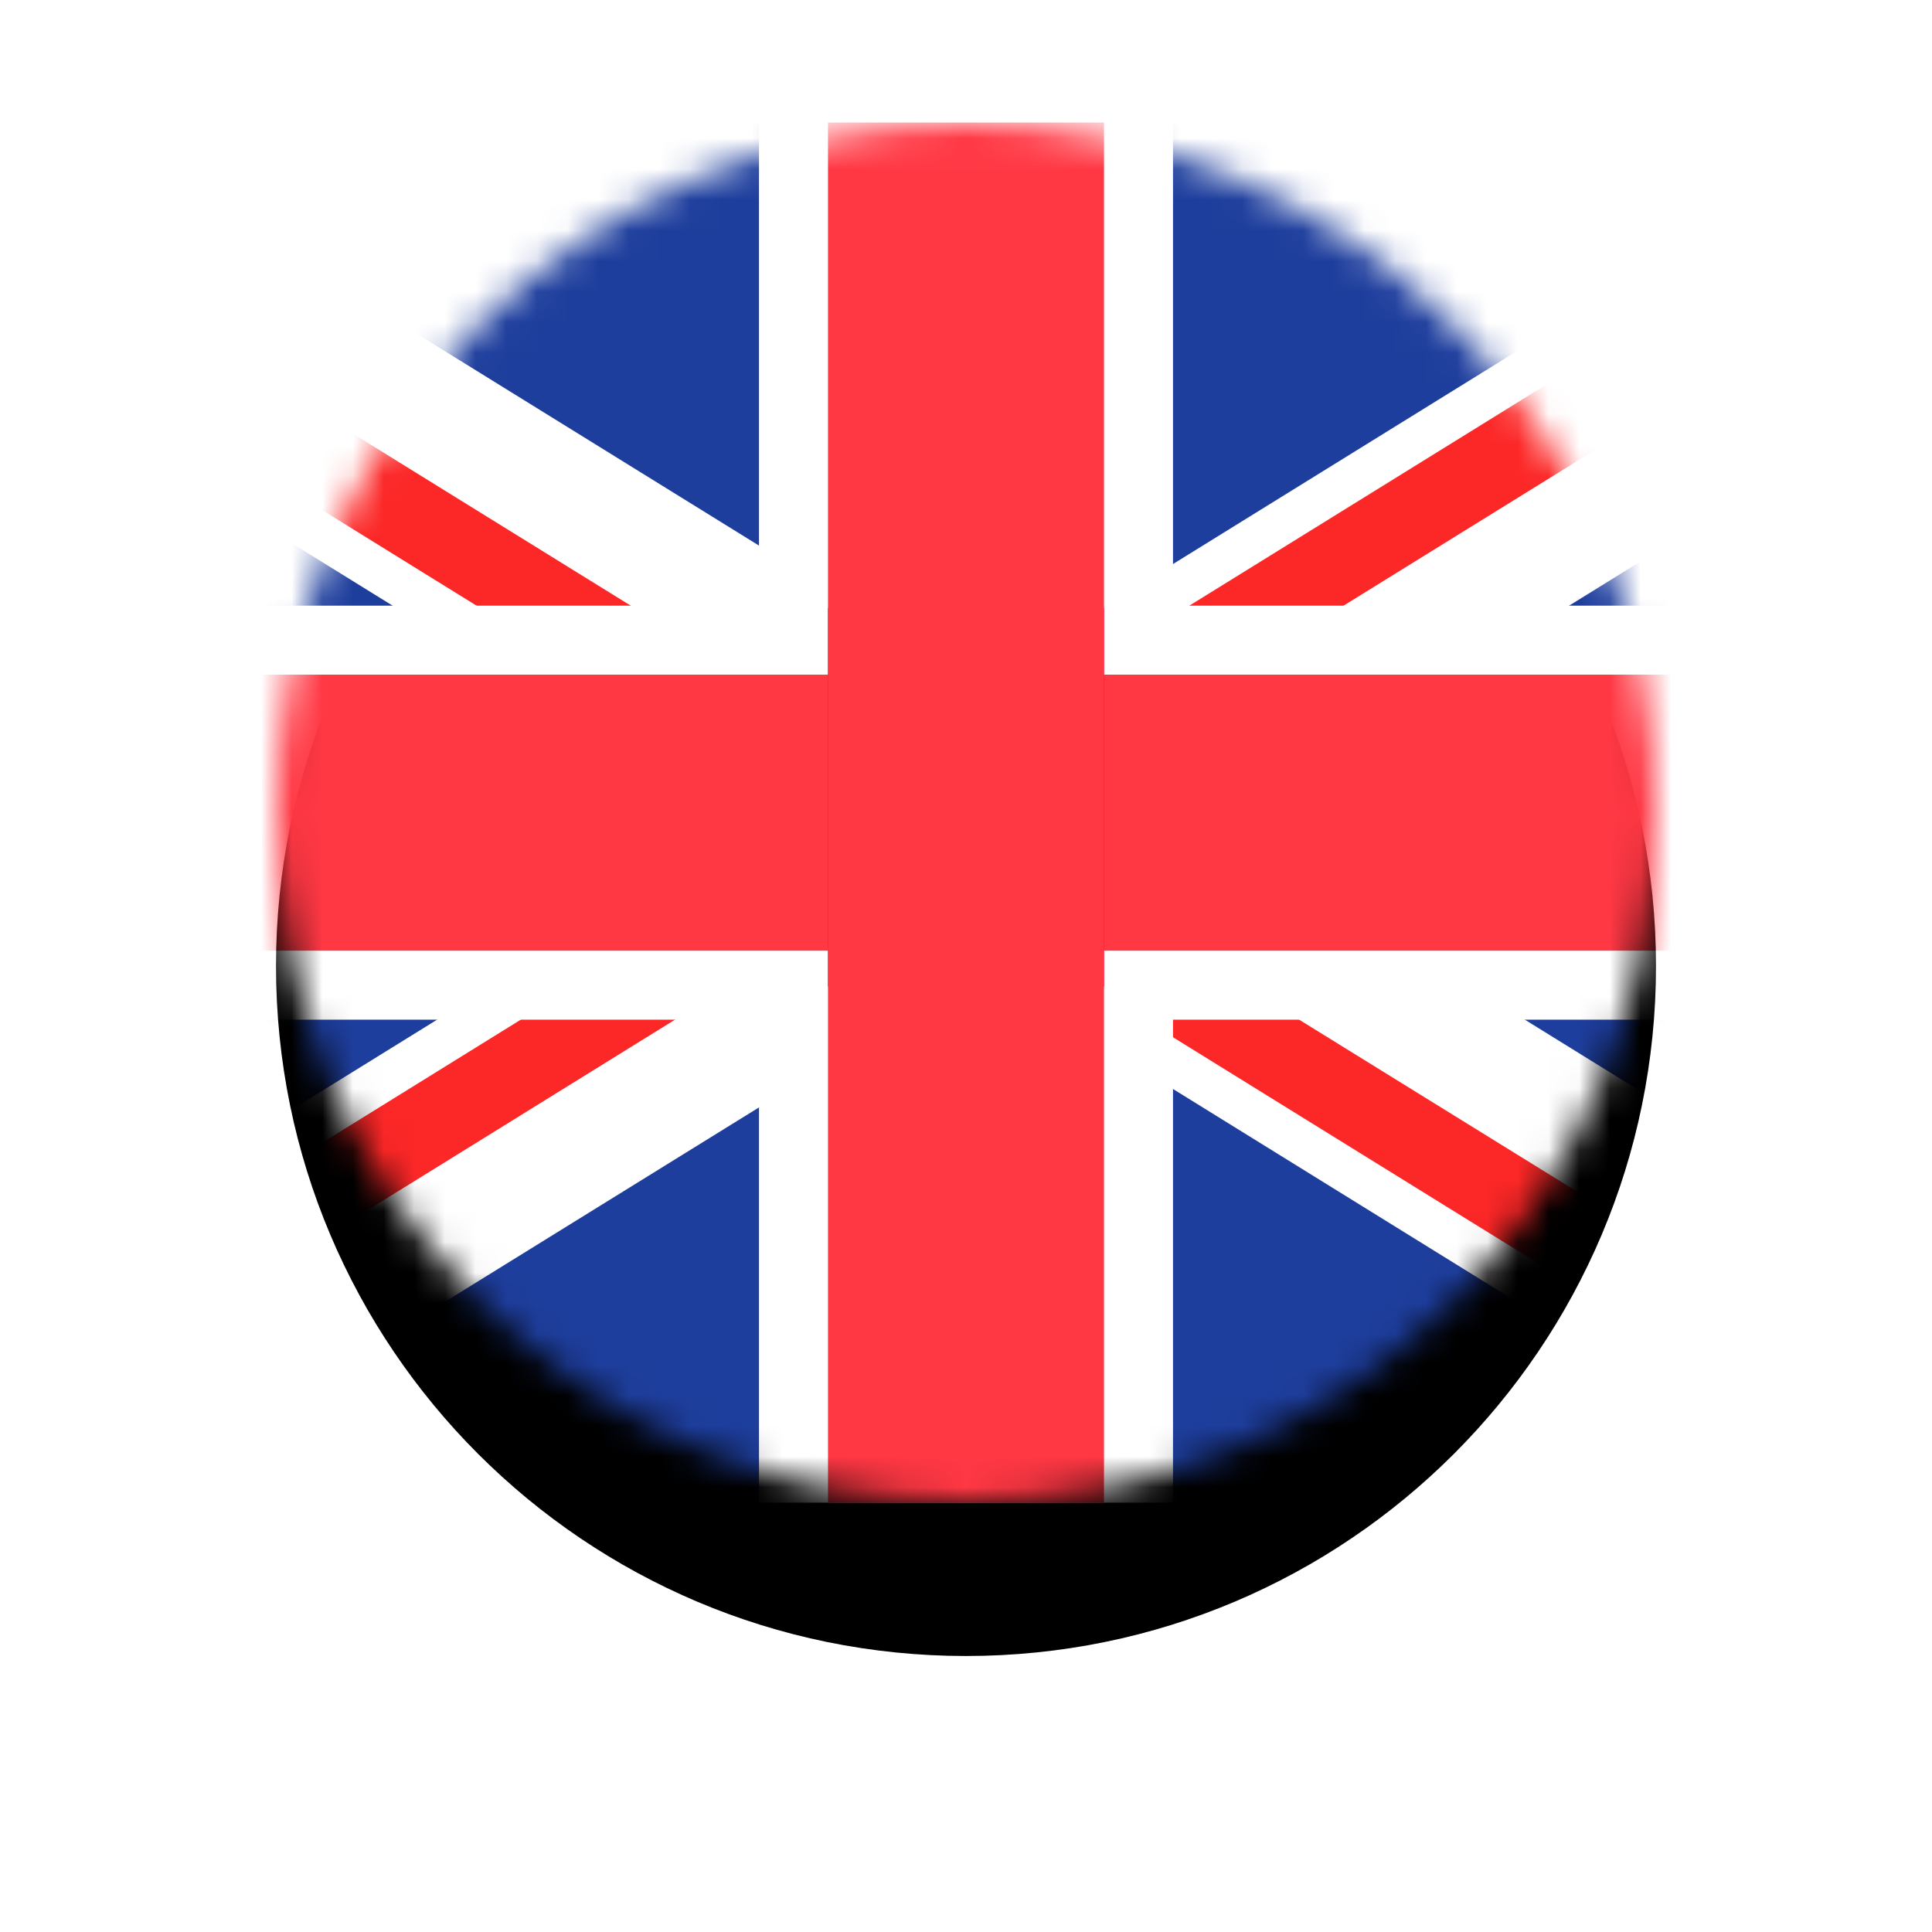
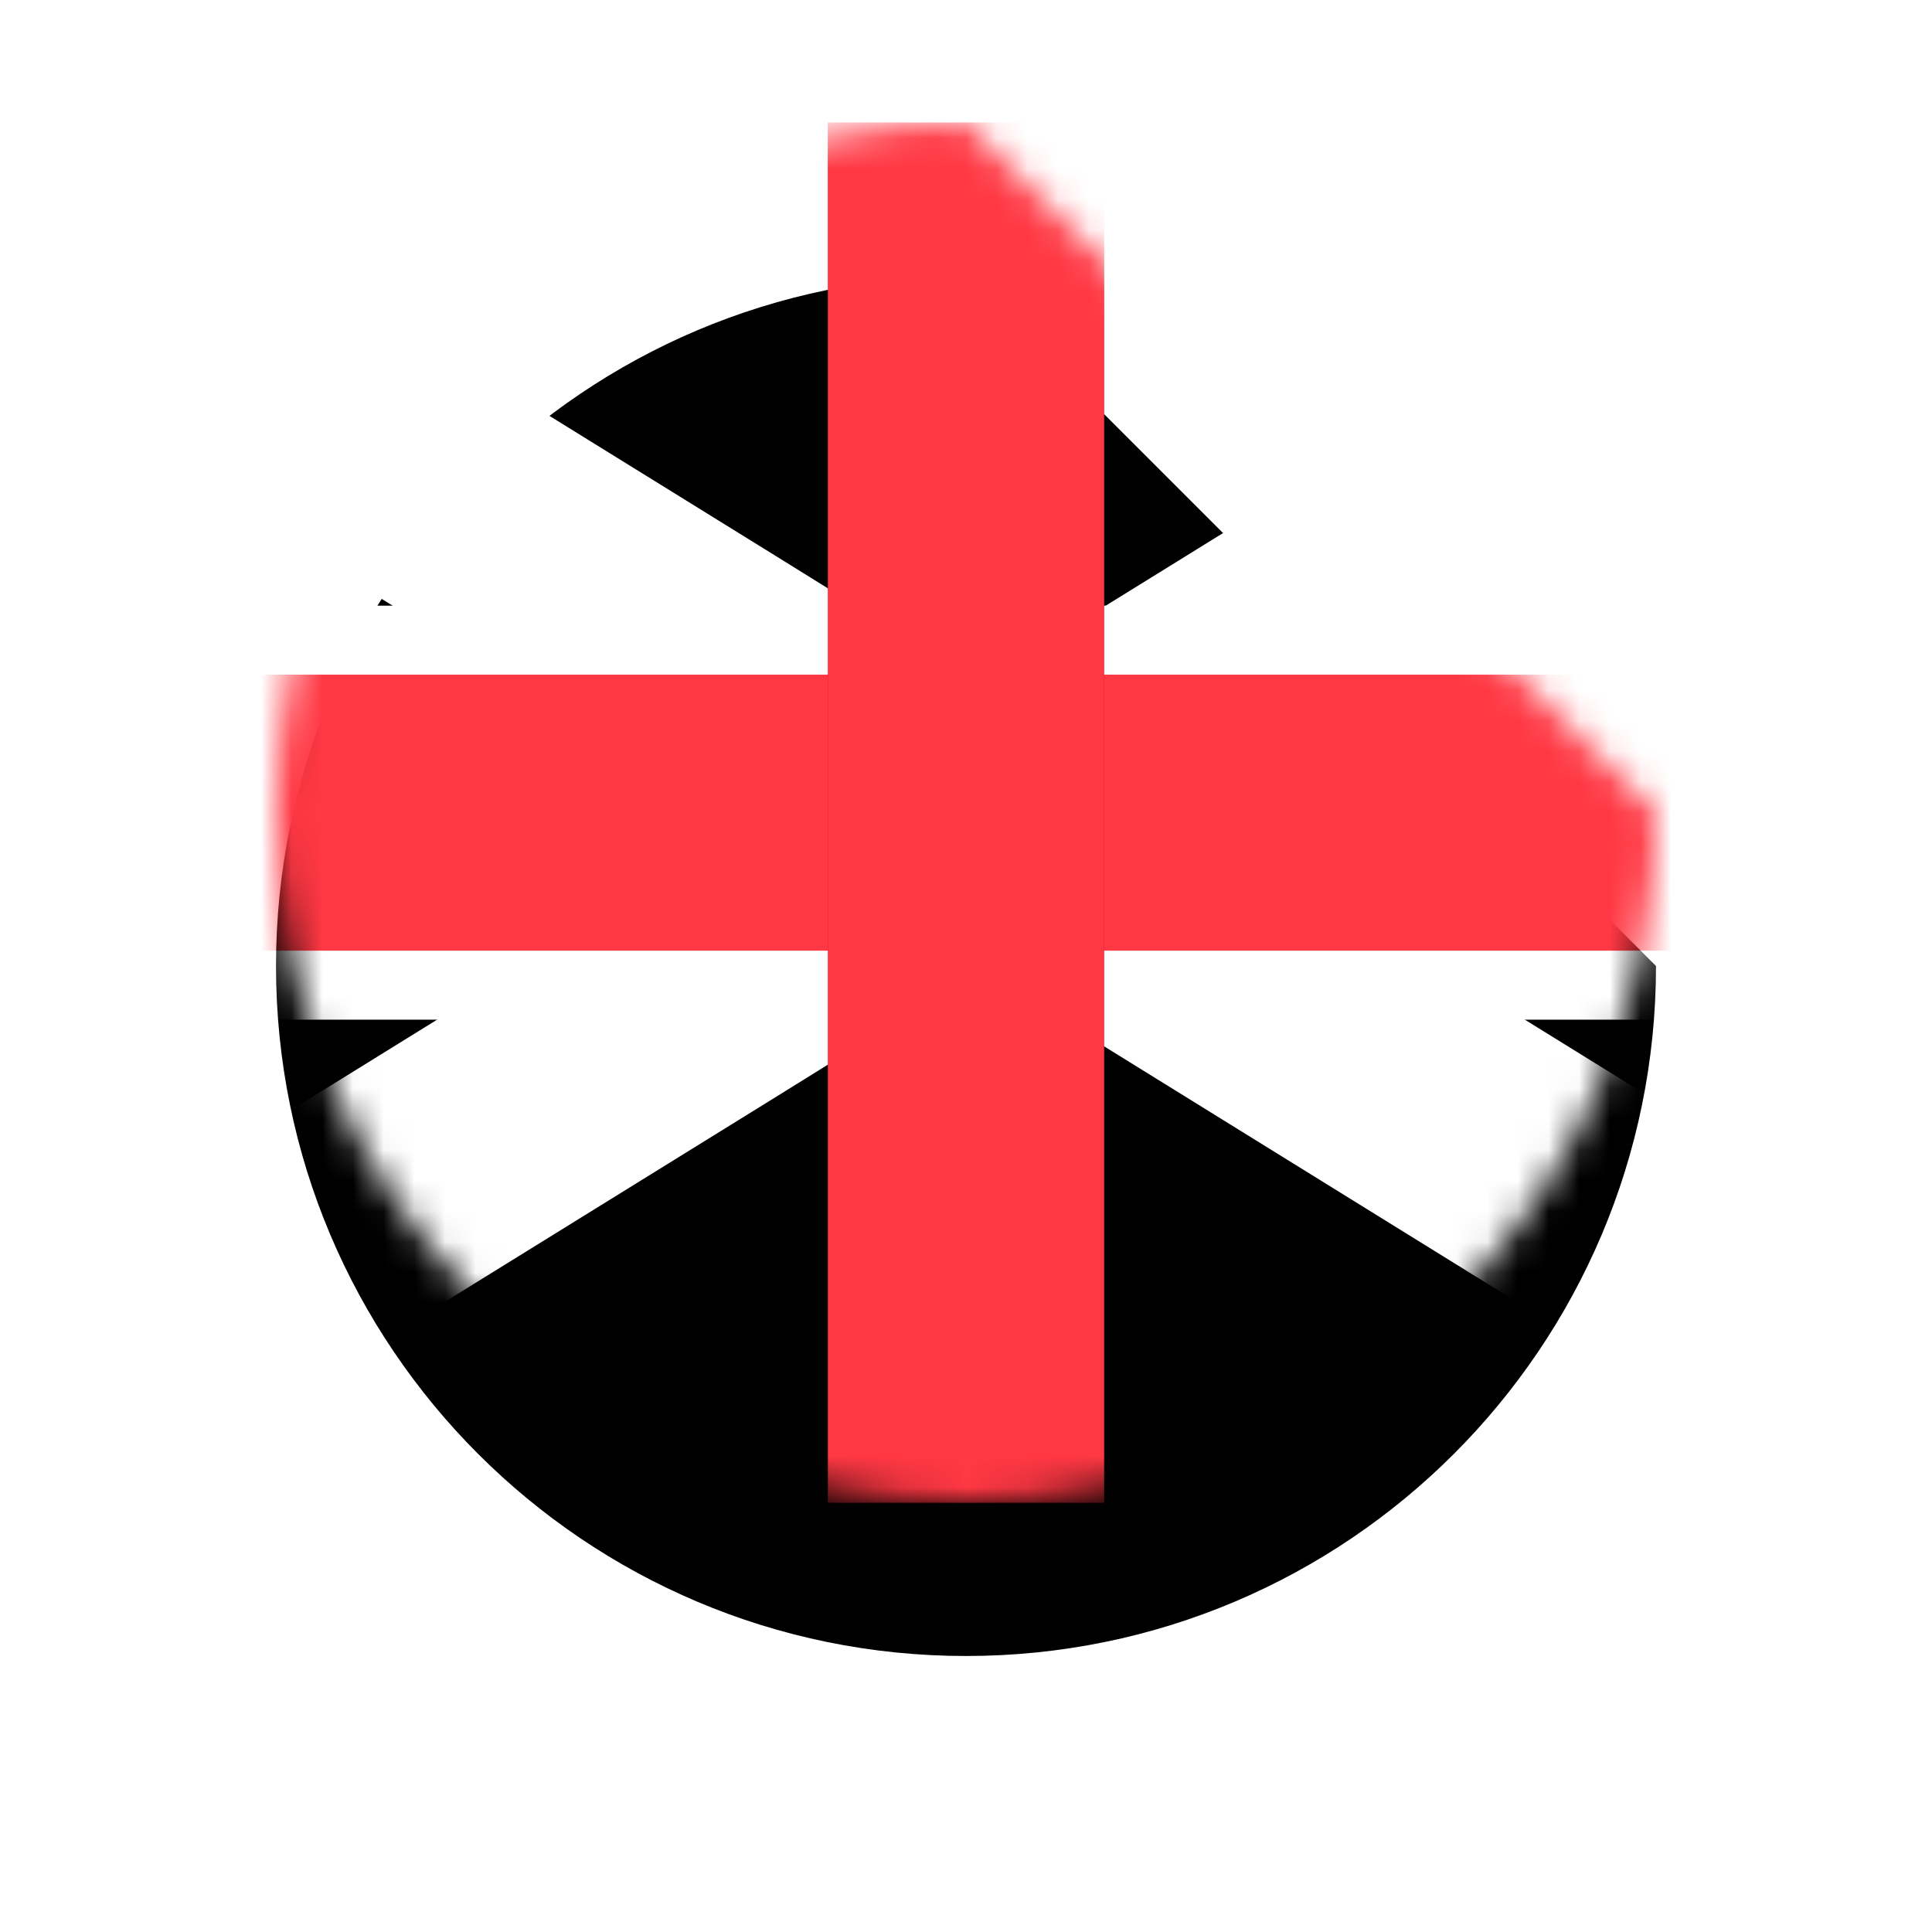
<svg xmlns="http://www.w3.org/2000/svg" xmlns:xlink="http://www.w3.org/1999/xlink" width="63px" height="63px" viewBox="0 0 63 63" version="1.1">
  <title>flag / British</title>
  <defs>
-     <path d="M0,22.5 C0,34.926 10.073,45 22.5,45 L22.5,45 C34.926,45 45,34.926 45,22.5 L45,22.5 C45,10.074 34.926,0 22.5,0 L22.5,0 C10.073,0 0,10.074 0,22.5 L0,22.5 Z" id="path-1" />
+     <path d="M0,22.5 C0,34.926 10.073,45 22.5,45 L22.5,45 C34.926,45 45,34.926 45,22.5 L45,22.5 L22.5,0 C10.073,0 0,10.074 0,22.5 L0,22.5 Z" id="path-1" />
    <filter x="-35.6%" y="-24.4%" width="171.1%" height="171.1%" filterUnits="objectBoundingBox" id="filter-3">
      <feOffset dx="0" dy="5" in="SourceAlpha" result="shadowOffsetOuter1" />
      <feGaussianBlur stdDeviation="4.5" in="shadowOffsetOuter1" result="shadowBlurOuter1" />
      <feColorMatrix values="0 0 0 0 0   0 0 0 0 0   0 0 0 0 0  0 0 0 0.1 0" type="matrix" in="shadowBlurOuter1" />
    </filter>
  </defs>
  <g id="המרת-מטח" stroke="none" stroke-width="1" fill="none" fill-rule="evenodd">
    <g id="45-45px" transform="translate(9, -126)">
      <g id="flag-/-British" transform="translate(0, 130)">
        <mask id="mask-2" fill="white">
          <use xlink:href="#path-1" />
        </mask>
        <g id="Clip-2" fill="black" fill-opacity="1">
          <use filter="url(#filter-3)" xlink:href="#path-1" />
        </g>
        <g id="Group-22" stroke-width="1" fill-rule="evenodd" mask="url(#mask-2)">
          <g transform="translate(-14.75, -0.25)">
-             <polygon id="Fill-1" fill="#1E3E9D" points="73.301 0.298 73.301 45.217 73.292 45.225 0.749 45.225 0.749 0.298" />
            <polygon id="Fill-4" fill="#FFFFFF" points="73.301 40.538 73.301 45.216 73.292 45.225 65.742 45.225 43.476 31.436 41.247 30.056 38.616 28.424 37.734 27.877 35.059 26.224 34.061 25.601 33.224 25.088 31.539 24.049 30.996 23.708 30.175 23.203 22.267 18.299 18.711 16.098 0.749 4.98 0.749 0.298 0.811 0.21 0.954 0.298 8.299 0.298 30.996 14.348 33.224 15.732 33.821 16.098 37.378 18.299 37.734 18.521 39.098 19.367 41.247 20.696 41.612 20.927 43.476 22.08 45.294 23.203 50.177 26.224 53.735 28.424" />
-             <polygon id="Fill-7" fill="#FC2727" points="73.308 45.086 73.324 45.25 68.47 45.225 43.476 29.749 41.345 28.424 41.246 28.364 39.098 27.035 37.797 26.223 35.425 24.755 33.224 23.401 32.911 23.203 31.539 22.349 30.995 22.017 24.995 18.298 21.448 16.098 0.749 3.28 0.749 0.197 0.811 0.21 0.953 0.298 26.476 16.098 30.024 18.298 30.995 18.9 33.224 20.284 34.062 20.801 35.425 21.647 37.94 23.203 41.246 25.248 41.612 25.479 42.823 26.223 43.476 26.632 46.373 28.424" />
            <polygon id="Fill-10" fill="#FFFFFF" points="73.301 1.186 73.301 5.86 56.758 16.098 53.208 18.299 45.294 23.203 43.476 24.322 41.612 25.479 41.247 25.706 40.407 26.224 39.098 27.036 37.734 27.877 36.851 28.424 33.224 30.67 30.996 32.054 9.717 45.225 0.749 45.225 0.749 41.422 21.742 28.424 25.29 26.224 30.175 23.203 30.996 22.694 31.539 22.349 33.224 21.31 34.061 20.801 37.734 18.521 38.09 18.299 41.247 16.347 41.648 16.098 43.476 14.967 67.169 0.298 72.73 0.298" />
-             <polygon id="Fill-13" fill="#FC2727" points="73.114 1.417 49.403 16.098 45.846 18.298 43.476 19.77 41.612 20.928 41.247 21.154 37.94 23.203 35.425 24.755 34.061 25.601 33.224 26.118 33.054 26.223 30.996 27.503 29.498 28.424 2.382 45.225 0.749 45.225 0.749 43.122 24.469 28.424 28.026 26.223 30.996 24.385 31.539 24.049 32.911 23.203 33.224 23.002 35.425 21.647 39.098 19.367 40.819 18.298 41.247 18.038 43.476 16.653 44.375 16.098 69.887 0.298 72.41 0.298 73.301 0.298 73.309 1.283" />
            <polygon id="Fill-16" fill="#FFFFFF" points="1.25 29.5 73.25 29.5 73.25 16 1.25 16" />
            <polygon id="Fill-18" fill="#FF3844" points="1.25 27.25 73.25 27.25 73.25 18.25 1.25 18.25" />
            <polygon id="Fill-19" fill="#EF0026" points="32.75 45.25 41.75 45.25 41.75 0.25 32.75 0.25" />
-             <polygon id="Fill-20" fill="#FFFFFF" points="41.588 28.421 44 28.421 44 45.25 30.5 45.25 30.5 28.421 32.911 28.421 32.911 16.076 30.5 16.076 30.5 0.25 44 0.25 44 16.076 41.588 16.076" />
            <polygon id="Fill-21" fill="#FF3844" points="32.75 45.25 41.75 45.25 41.75 0.25 32.75 0.25" />
          </g>
        </g>
      </g>
    </g>
  </g>
</svg>